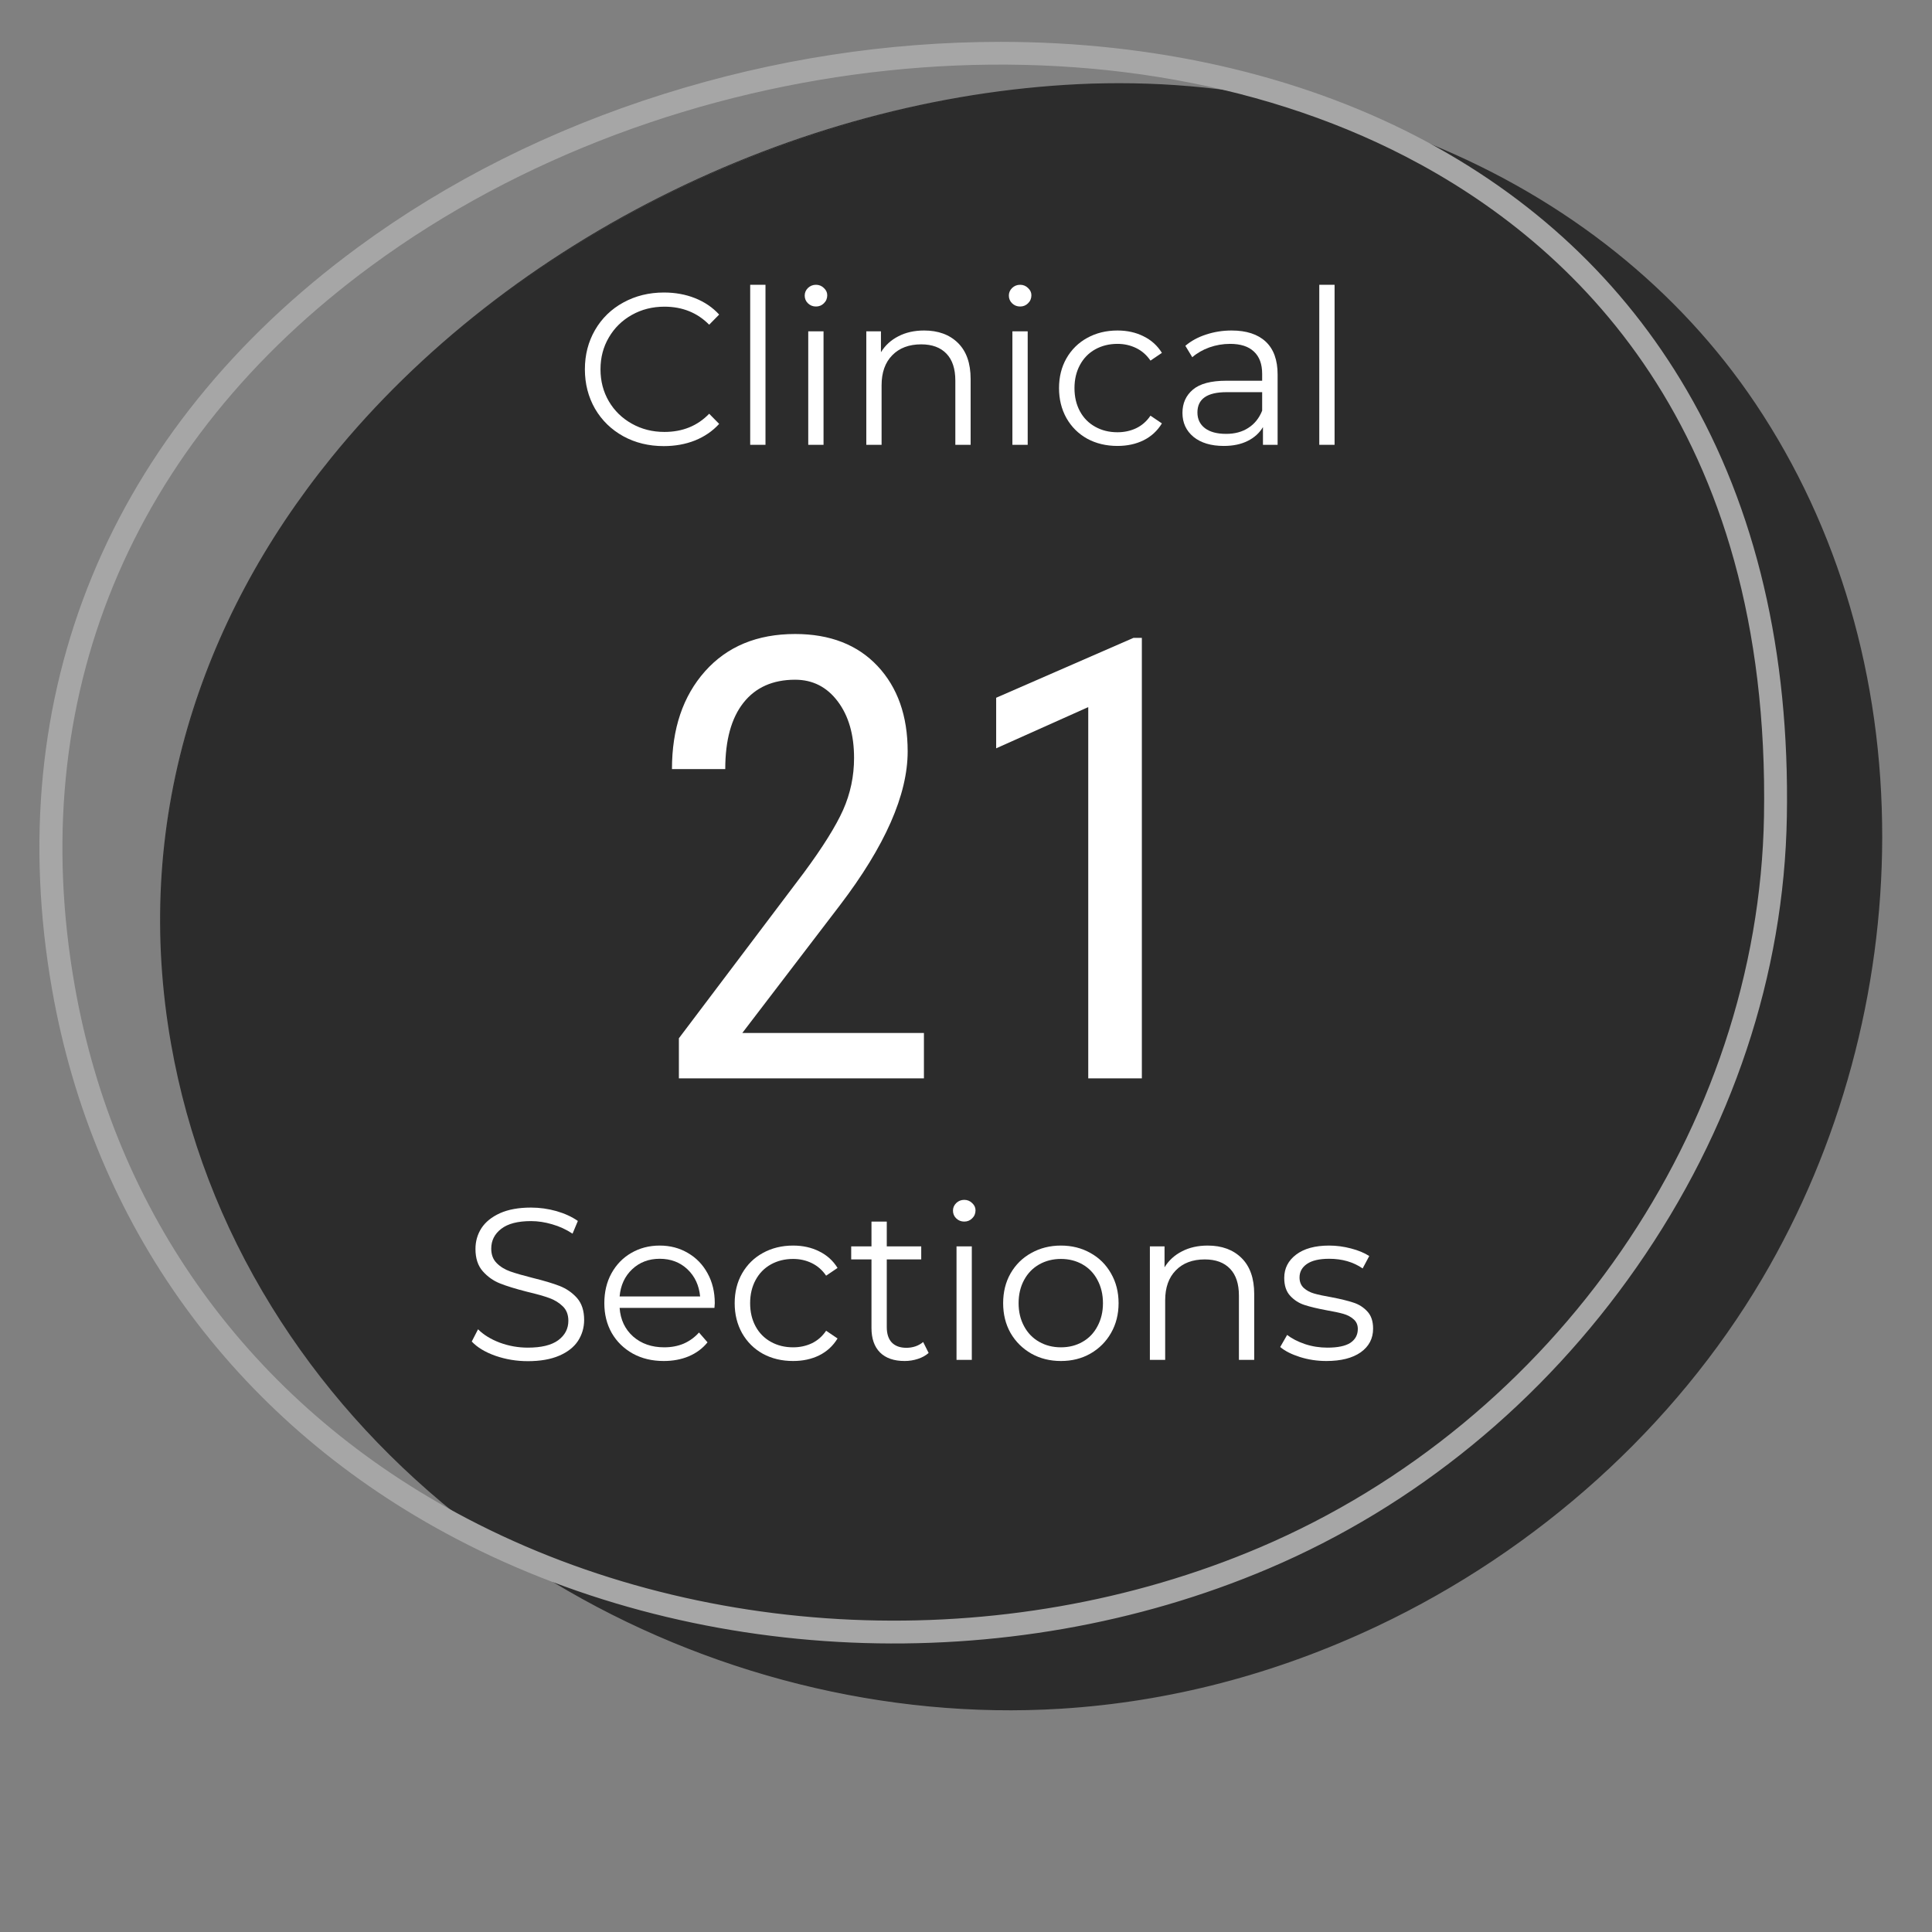
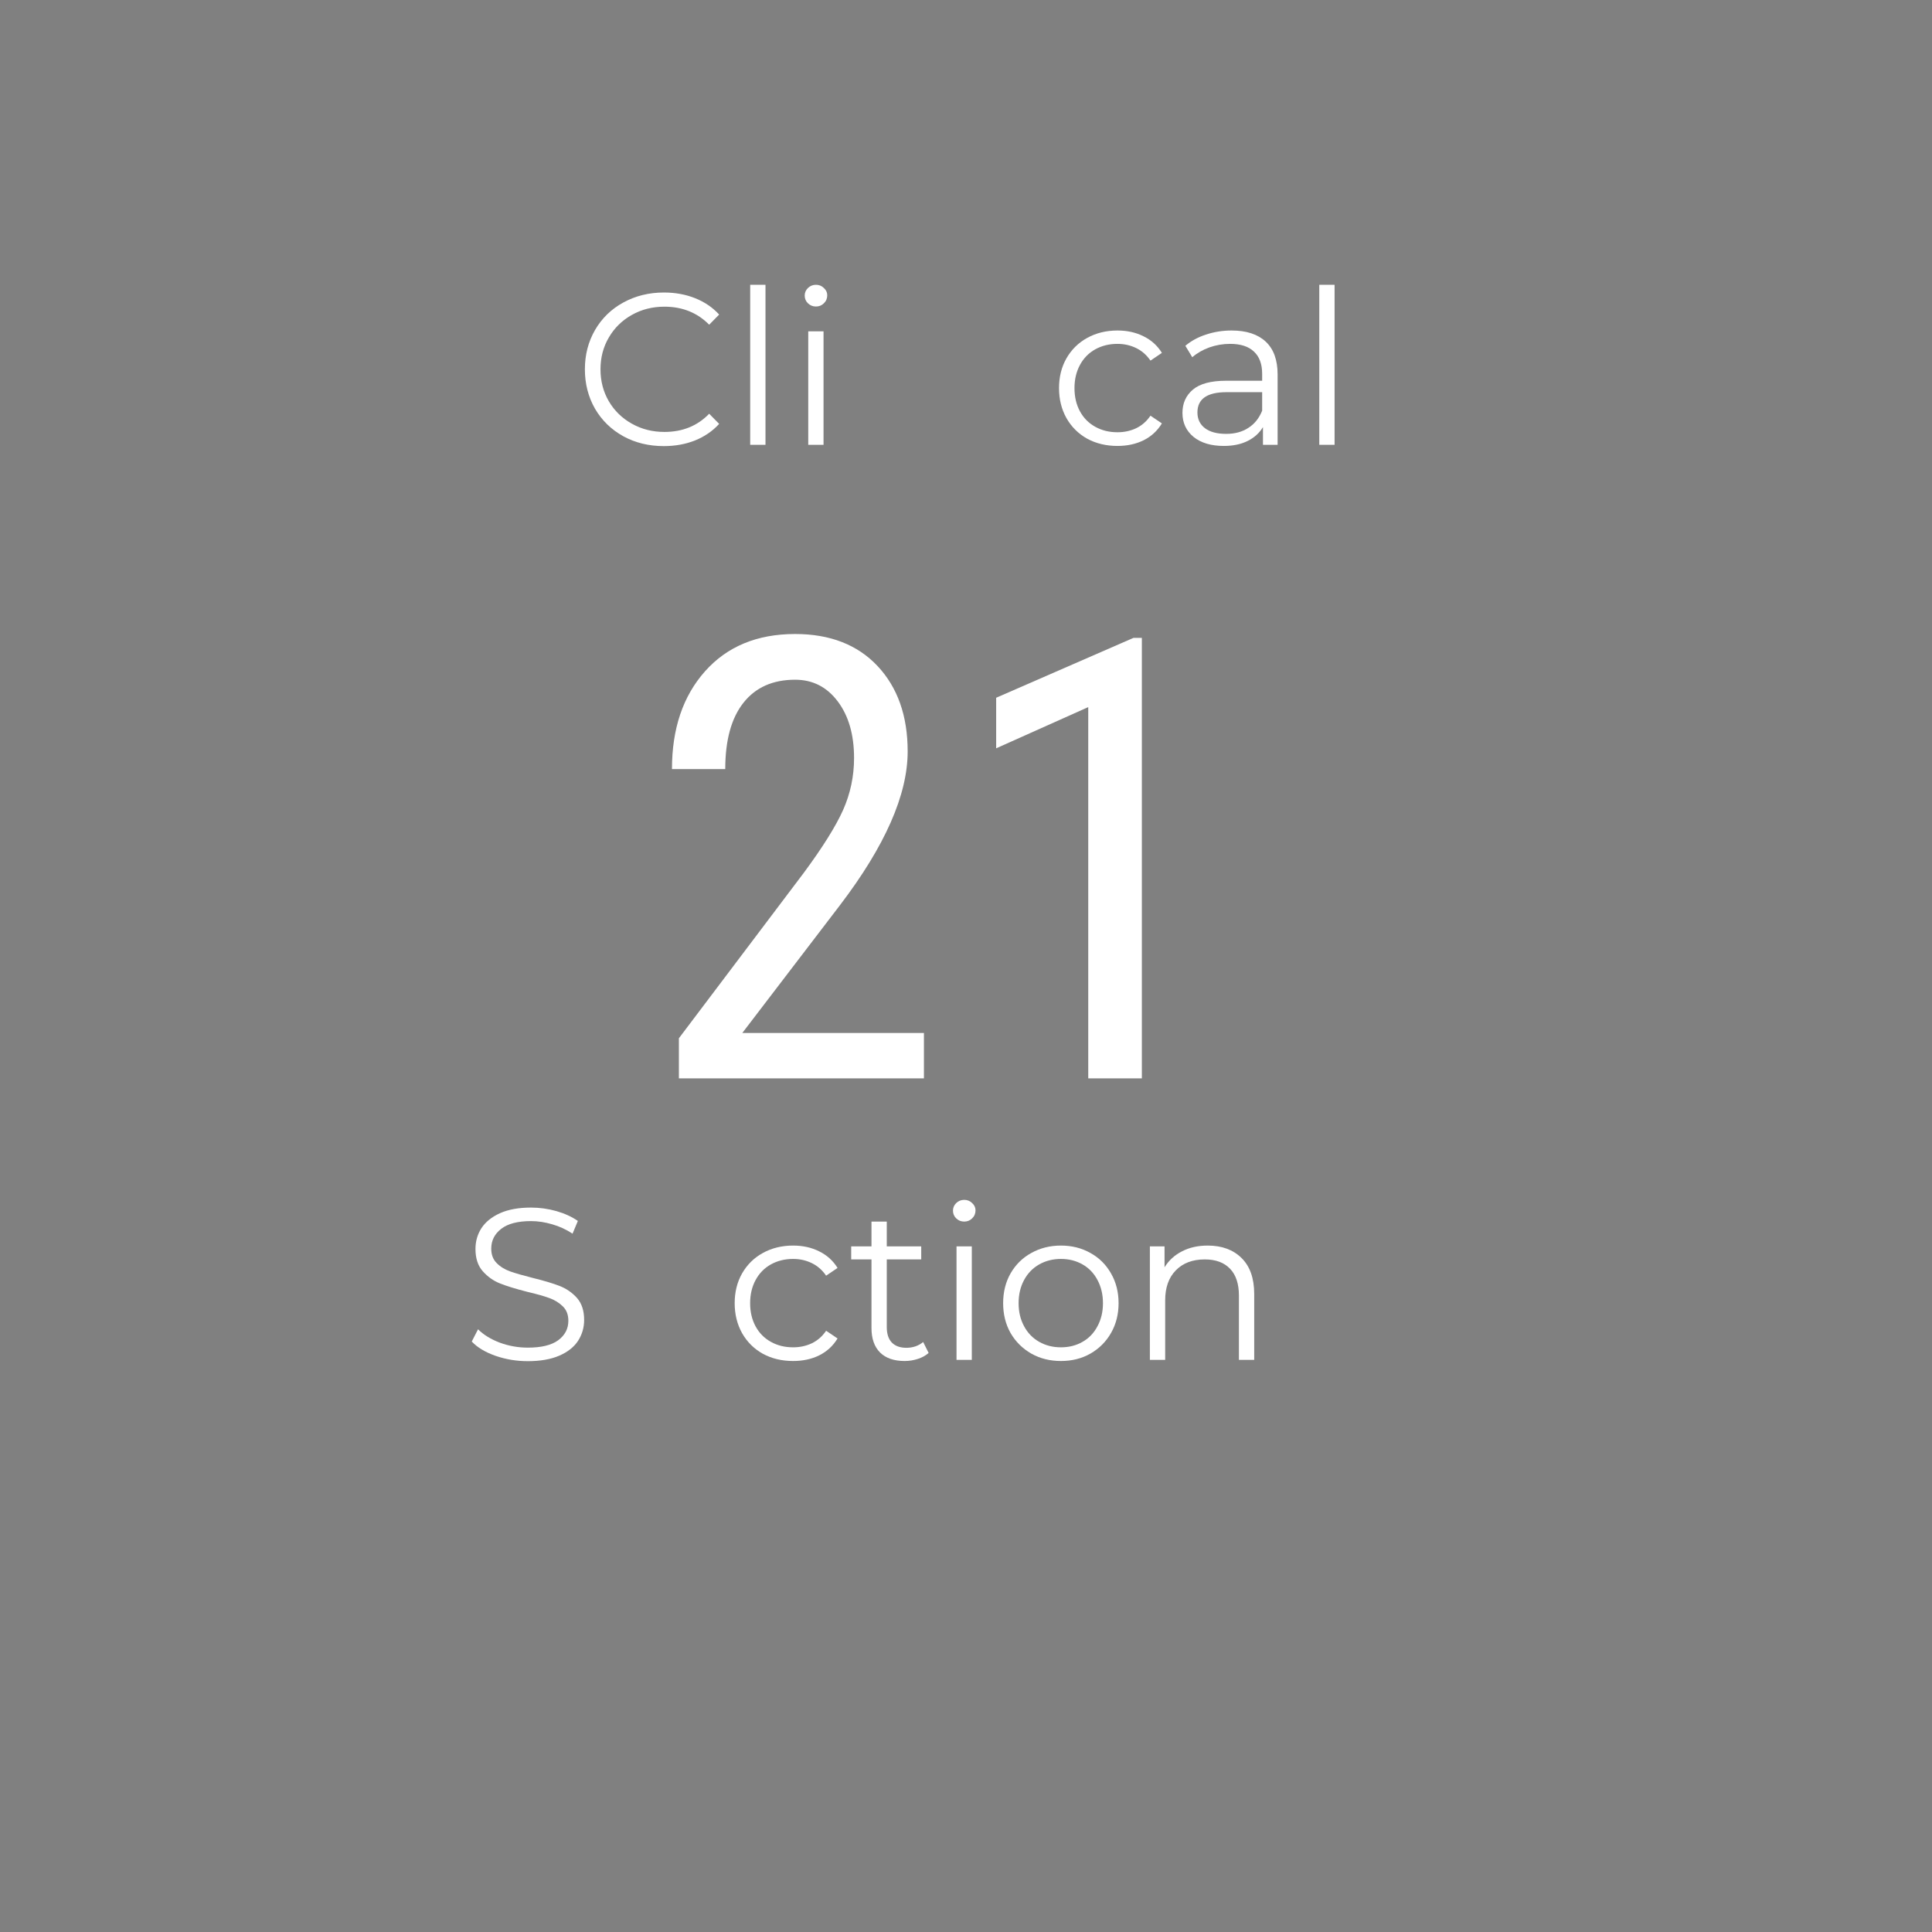
<svg xmlns="http://www.w3.org/2000/svg" width="250" zoomAndPan="magnify" viewBox="0 0 187.5 187.5" height="250" preserveAspectRatio="xMidYMid meet" version="1.0">
  <rect x="0" y="0" width="187.5" height="187.5" fill="#808080" stroke="none" />
  <defs>
    <g />
    <clipPath id="4e6bbcad57">
      <path d="M 3 3 L 184 3 L 184 166.805 L 3 166.805 Z M 3 3 " clip-rule="nonzero" />
    </clipPath>
    <clipPath id="ce9e137b40">
      <path d="M 0.352 1 L 171 1 L 171 157 L 0.352 157 Z M 0.352 1 " clip-rule="nonzero" />
    </clipPath>
    <clipPath id="0c9edb62a9">
-       <rect x="0" width="181" y="0" height="164" />
-     </clipPath>
+       </clipPath>
  </defs>
  <g clip-path="url(#4e6bbcad57)">
    <g transform="matrix(1, 0, 0, 1, 3, 3)">
      <g clip-path="url(#0c9edb62a9)">
-         <path fill="#2c2c2c" d="M 102.984 5.184 C 55.289 6.773 4.586 46.723 13.664 98.305 C 16.918 116.812 27.207 132.559 41.258 143.875 C 64.551 156.512 94.434 157.809 119.254 147.254 C 148.043 135.016 167.742 106.469 168.262 76.219 C 168.914 38.461 149.68 20.527 133.438 12.129 C 128.227 9.438 122.598 7.379 116.707 5.91 C 112.16 5.277 107.566 5.031 102.984 5.184 Z M 102.984 5.184 " fill-opacity="1" fill-rule="nonzero" />
+         <path fill="#2c2c2c" d="M 102.984 5.184 C 55.289 6.773 4.586 46.723 13.664 98.305 C 16.918 116.812 27.207 132.559 41.258 143.875 C 148.043 135.016 167.742 106.469 168.262 76.219 C 168.914 38.461 149.68 20.527 133.438 12.129 C 128.227 9.438 122.598 7.379 116.707 5.91 C 112.16 5.277 107.566 5.031 102.984 5.184 Z M 102.984 5.184 " fill-opacity="1" fill-rule="nonzero" />
        <path fill="#2c2c2c" d="M 105.605 5.074 C 109.301 5.074 113.027 5.328 116.711 5.844 C 122.73 7.34 128.367 9.434 133.461 12.066 C 149.727 20.477 168.977 38.426 168.324 76.219 C 167.805 106.492 148.094 135.066 119.277 147.312 C 94.445 157.871 64.535 156.574 41.227 143.93 C 34.035 138.141 28.023 131.375 23.359 123.816 C 18.469 115.902 15.188 107.32 13.602 98.312 C 11.762 87.871 12.309 77.523 15.219 67.547 C 17.93 58.258 22.633 49.445 29.199 41.359 C 37.719 30.859 49.152 21.922 62.262 15.516 C 75.258 9.164 89.34 5.57 102.984 5.113 C 103.855 5.09 104.73 5.074 105.605 5.074 Z M 102.984 5.25 L 102.984 5.184 L 102.984 5.25 C 74.887 6.184 46.652 20.055 29.293 41.445 C 15.547 58.387 10.164 78.047 13.727 98.297 C 16.809 115.824 26.602 131.996 41.297 143.832 C 64.566 156.449 94.43 157.742 119.227 147.199 C 147.992 134.965 167.672 106.438 168.195 76.219 C 168.848 38.492 149.633 20.574 133.402 12.184 C 128.316 9.555 122.695 7.465 116.688 5.969 C 112.145 5.34 107.531 5.098 102.984 5.25 Z M 102.984 5.25 " fill-opacity="1" fill-rule="nonzero" />
        <path fill="#2c2c2c" d="M 160.637 34.891 C 167.359 46.41 170.629 60.328 170.352 76.25 C 170.086 91.559 165.055 106.664 155.785 119.941 C 146.668 133.012 134.316 143.121 120.07 149.176 C 98.25 158.453 72.594 158.77 50.684 150.469 C 65.277 159.273 82.598 163.844 99.93 162.766 C 110.57 162.105 121.016 159.305 130.645 154.75 C 146.023 147.473 159.316 135.719 167.961 121.047 C 183.164 95.25 184.004 61.09 167.293 36.18 C 159.566 24.66 148.43 16.203 135.852 11.047 C 146.441 16.836 154.773 24.844 160.637 34.891 Z M 160.637 34.891 " fill-opacity="1" fill-rule="nonzero" />
        <path fill="#2c2c2c" d="M 135.859 10.992 C 135.867 10.992 135.875 10.992 135.883 10.996 C 149.059 16.391 159.938 25.09 167.359 36.152 C 175.434 48.191 179.691 62.762 179.668 78.289 C 179.656 85.727 178.656 93.176 176.691 100.43 C 174.711 107.738 171.797 114.688 168.023 121.086 C 159.555 135.445 146.293 147.422 130.676 154.812 C 120.805 159.48 110.469 162.18 99.938 162.832 C 83.047 163.879 65.539 159.512 50.652 150.527 C 50.621 150.508 50.613 150.473 50.629 150.441 C 50.645 150.414 50.676 150.398 50.707 150.41 C 72.664 158.723 98.586 158.246 120.047 149.117 C 134.281 143.066 146.621 132.961 155.738 119.902 C 164.996 106.637 170.023 91.539 170.289 76.246 C 170.562 60.332 167.301 46.426 160.582 34.918 C 154.734 24.898 146.406 16.887 135.828 11.109 C 135.801 11.09 135.789 11.055 135.801 11.023 C 135.809 11.004 135.832 10.992 135.859 10.992 Z M 94.984 162.859 C 96.637 162.859 98.285 162.809 99.93 162.707 C 110.441 162.055 120.766 159.359 130.621 154.699 C 146.215 147.316 159.457 135.359 167.91 121.02 C 183.641 94.336 183.371 60.266 167.25 36.227 C 160.047 25.488 149.574 16.984 136.91 11.566 C 147.027 17.309 155.023 25.141 160.691 34.855 C 167.422 46.383 170.691 60.316 170.414 76.25 C 170.152 91.57 165.113 106.691 155.836 119.977 C 146.711 133.059 134.348 143.18 120.094 149.238 C 109.43 153.773 97.434 156.281 85.41 156.48 C 84.879 156.492 84.344 156.496 83.812 156.496 C 72.664 156.496 61.484 154.531 51.332 150.781 C 64.613 158.645 79.914 162.859 94.984 162.859 Z M 94.984 162.859 " fill-opacity="1" fill-rule="nonzero" />
        <g clip-path="url(#ce9e137b40)">
          <path fill="#a6a6a6" d="M 94.098 1.133 C 108.5 1.133 122.492 4.117 134.395 10.27 C 145.676 16.102 154.508 24.387 160.637 34.895 C 167.359 46.414 170.629 60.332 170.352 76.258 C 170.086 91.562 165.055 106.668 155.785 119.945 C 146.668 133.016 134.316 143.125 120.07 149.18 C 94.668 159.977 64.078 158.648 40.234 145.703 C 19.672 134.539 6.137 115.844 2.129 93.055 C -2.914 64.387 7.609 38.816 31.758 21.062 C 49.551 7.984 72.289 1.133 94.098 1.133 Z M 119.66 148.219 L 119.254 147.254 C 148.043 135.016 167.742 106.469 168.262 76.219 C 168.914 38.461 149.68 20.527 133.438 12.129 C 104.18 -2.992 61.941 1.477 33 22.75 C 9.52 40.008 -0.707 64.848 4.191 92.691 C 8.086 114.84 21.242 133.012 41.234 143.863 C 64.531 156.512 94.43 157.812 119.254 147.254 Z M 119.66 148.219 " fill-opacity="1" fill-rule="nonzero" />
          <path fill="#a6a6a6" d="M 94.098 1.062 C 108.902 1.062 122.848 4.227 134.426 10.207 C 145.719 16.047 154.555 24.336 160.691 34.855 C 167.422 46.383 170.691 60.316 170.414 76.25 C 170.152 91.57 165.113 106.691 155.836 119.977 C 146.711 133.059 134.348 143.18 120.094 149.238 C 94.676 160.043 64.062 158.711 40.199 145.762 C 19.617 134.59 6.074 115.871 2.059 93.066 C -2.988 64.375 7.543 38.785 31.719 21.008 C 40.457 14.582 50.441 9.578 61.398 6.129 C 72.074 2.77 83.078 1.062 94.098 1.062 Z M 83.766 156.371 C 96.188 156.371 108.641 153.973 120.047 149.121 C 134.281 143.07 146.621 132.965 155.738 119.906 C 164.996 106.641 170.023 91.543 170.289 76.25 C 170.562 60.336 167.301 46.43 160.582 34.922 C 154.457 24.43 145.637 16.152 134.367 10.324 C 122.809 4.352 108.887 1.195 94.098 1.195 C 71.727 1.195 49.016 8.453 31.801 21.113 C 7.672 38.855 -2.844 64.398 2.195 93.043 C 6.199 115.809 19.723 134.492 40.27 145.645 C 53.387 152.77 68.551 156.371 83.766 156.371 Z M 94.074 3.141 C 108.156 3.141 121.832 6.062 133.461 12.07 C 149.727 20.48 168.977 38.43 168.324 76.223 C 167.805 106.473 148.125 135.027 119.336 147.289 L 119.719 148.191 C 119.723 148.199 119.723 148.207 119.723 148.219 C 119.723 148.242 119.707 148.27 119.688 148.277 C 119.652 148.293 119.613 148.277 119.602 148.242 L 119.219 147.34 C 94.387 157.875 64.5 156.566 41.203 143.918 C 21.191 133.059 8.023 114.867 4.125 92.703 C -0.777 64.832 9.461 39.969 32.957 22.695 C 50.414 9.863 72.711 3.141 94.074 3.141 Z M 119.227 147.195 C 147.992 134.965 167.672 106.438 168.195 76.219 C 168.848 38.492 149.633 20.574 133.402 12.184 C 104.168 -2.926 61.953 1.539 33.039 22.801 C 9.582 40.047 -0.641 64.863 4.254 92.68 C 8.148 114.809 21.293 132.965 41.266 143.805 C 64.547 156.445 94.422 157.738 119.227 147.195 Z M 119.227 147.195 " fill-opacity="1" fill-rule="nonzero" />
        </g>
      </g>
    </g>
  </g>
  <g fill="#ffffff" fill-opacity="1">
    <g transform="translate(55.669, 43.169)">
      <g>
        <path d="M 8.75 0.125 C 7.301 0.125 5.992 -0.191 4.828 -0.828 C 3.66 -1.473 2.742 -2.363 2.078 -3.5 C 1.422 -4.645 1.094 -5.922 1.094 -7.328 C 1.094 -8.734 1.422 -10.004 2.078 -11.141 C 2.742 -12.285 3.66 -13.176 4.828 -13.812 C 6.004 -14.457 7.316 -14.781 8.766 -14.781 C 9.859 -14.781 10.863 -14.598 11.781 -14.234 C 12.707 -13.867 13.488 -13.336 14.125 -12.641 L 13.156 -11.656 C 12.008 -12.82 10.562 -13.406 8.812 -13.406 C 7.656 -13.406 6.602 -13.141 5.656 -12.609 C 4.707 -12.078 3.961 -11.348 3.422 -10.422 C 2.879 -9.504 2.609 -8.473 2.609 -7.328 C 2.609 -6.18 2.879 -5.145 3.422 -4.219 C 3.961 -3.301 4.707 -2.578 5.656 -2.047 C 6.602 -1.516 7.656 -1.25 8.812 -1.25 C 10.57 -1.25 12.02 -1.836 13.156 -3.016 L 14.125 -2.031 C 13.488 -1.332 12.707 -0.797 11.781 -0.422 C 10.852 -0.055 9.844 0.125 8.75 0.125 Z M 8.75 0.125 " />
      </g>
    </g>
  </g>
  <g fill="#ffffff" fill-opacity="1">
    <g transform="translate(70.728, 43.169)">
      <g>
        <path d="M 2.078 -15.531 L 3.562 -15.531 L 3.562 0 L 2.078 0 Z M 2.078 -15.531 " />
      </g>
    </g>
  </g>
  <g fill="#ffffff" fill-opacity="1">
    <g transform="translate(76.362, 43.169)">
      <g>
        <path d="M 2.078 -11.016 L 3.562 -11.016 L 3.562 0 L 2.078 0 Z M 2.828 -13.422 C 2.523 -13.422 2.266 -13.523 2.047 -13.734 C 1.836 -13.941 1.734 -14.191 1.734 -14.484 C 1.734 -14.766 1.836 -15.008 2.047 -15.219 C 2.266 -15.426 2.523 -15.531 2.828 -15.531 C 3.129 -15.531 3.383 -15.426 3.594 -15.219 C 3.812 -15.02 3.922 -14.785 3.922 -14.516 C 3.922 -14.203 3.812 -13.941 3.594 -13.734 C 3.383 -13.523 3.129 -13.422 2.828 -13.422 Z M 2.828 -13.422 " />
      </g>
    </g>
  </g>
  <g fill="#ffffff" fill-opacity="1">
    <g transform="translate(81.996, 43.169)">
      <g>
-         <path d="M 7.688 -11.094 C 9.062 -11.094 10.156 -10.691 10.969 -9.891 C 11.789 -9.086 12.203 -7.922 12.203 -6.391 L 12.203 0 L 10.719 0 L 10.719 -6.234 C 10.719 -7.379 10.43 -8.25 9.859 -8.844 C 9.285 -9.445 8.469 -9.75 7.406 -9.75 C 6.219 -9.75 5.281 -9.395 4.594 -8.688 C 3.906 -7.988 3.562 -7.02 3.562 -5.781 L 3.562 0 L 2.078 0 L 2.078 -11.016 L 3.5 -11.016 L 3.5 -8.984 C 3.906 -9.648 4.469 -10.164 5.188 -10.531 C 5.906 -10.906 6.738 -11.094 7.688 -11.094 Z M 7.688 -11.094 " />
-       </g>
+         </g>
    </g>
  </g>
  <g fill="#ffffff" fill-opacity="1">
    <g transform="translate(96.175, 43.169)">
      <g>
-         <path d="M 2.078 -11.016 L 3.562 -11.016 L 3.562 0 L 2.078 0 Z M 2.828 -13.422 C 2.523 -13.422 2.266 -13.523 2.047 -13.734 C 1.836 -13.941 1.734 -14.191 1.734 -14.484 C 1.734 -14.766 1.836 -15.008 2.047 -15.219 C 2.266 -15.426 2.523 -15.531 2.828 -15.531 C 3.129 -15.531 3.383 -15.426 3.594 -15.219 C 3.812 -15.02 3.922 -14.785 3.922 -14.516 C 3.922 -14.203 3.812 -13.941 3.594 -13.734 C 3.383 -13.523 3.129 -13.422 2.828 -13.422 Z M 2.828 -13.422 " />
-       </g>
+         </g>
    </g>
  </g>
  <g fill="#ffffff" fill-opacity="1">
    <g transform="translate(101.809, 43.169)">
      <g>
        <path d="M 6.641 0.109 C 5.547 0.109 4.566 -0.125 3.703 -0.594 C 2.848 -1.07 2.176 -1.738 1.688 -2.594 C 1.207 -3.457 0.969 -4.426 0.969 -5.5 C 0.969 -6.582 1.207 -7.547 1.688 -8.391 C 2.176 -9.242 2.848 -9.906 3.703 -10.375 C 4.566 -10.852 5.547 -11.094 6.641 -11.094 C 7.586 -11.094 8.43 -10.906 9.172 -10.531 C 9.922 -10.164 10.516 -9.629 10.953 -8.922 L 9.844 -8.172 C 9.477 -8.711 9.016 -9.117 8.453 -9.391 C 7.898 -9.66 7.297 -9.797 6.641 -9.797 C 5.836 -9.797 5.117 -9.617 4.484 -9.266 C 3.848 -8.91 3.352 -8.406 3 -7.75 C 2.645 -7.094 2.469 -6.344 2.469 -5.5 C 2.469 -4.656 2.645 -3.906 3 -3.25 C 3.352 -2.602 3.848 -2.102 4.484 -1.75 C 5.117 -1.395 5.836 -1.219 6.641 -1.219 C 7.297 -1.219 7.898 -1.348 8.453 -1.609 C 9.016 -1.879 9.477 -2.285 9.844 -2.828 L 10.953 -2.078 C 10.516 -1.359 9.922 -0.812 9.172 -0.438 C 8.422 -0.07 7.578 0.109 6.641 0.109 Z M 6.641 0.109 " />
      </g>
    </g>
  </g>
  <g fill="#ffffff" fill-opacity="1">
    <g transform="translate(113.601, 43.169)">
      <g>
        <path d="M 5.922 -11.094 C 7.359 -11.094 8.461 -10.734 9.234 -10.016 C 10.004 -9.297 10.391 -8.234 10.391 -6.828 L 10.391 0 L 8.969 0 L 8.969 -1.719 C 8.625 -1.145 8.129 -0.695 7.484 -0.375 C 6.836 -0.051 6.066 0.109 5.172 0.109 C 3.941 0.109 2.961 -0.18 2.234 -0.766 C 1.516 -1.359 1.156 -2.133 1.156 -3.094 C 1.156 -4.031 1.492 -4.785 2.172 -5.359 C 2.848 -5.93 3.926 -6.219 5.406 -6.219 L 8.891 -6.219 L 8.891 -6.891 C 8.891 -7.836 8.625 -8.555 8.094 -9.047 C 7.57 -9.547 6.801 -9.797 5.781 -9.797 C 5.082 -9.797 4.41 -9.68 3.766 -9.453 C 3.129 -9.223 2.578 -8.906 2.109 -8.5 L 1.438 -9.609 C 2 -10.086 2.672 -10.453 3.453 -10.703 C 4.234 -10.961 5.055 -11.094 5.922 -11.094 Z M 5.406 -1.062 C 6.238 -1.062 6.953 -1.254 7.547 -1.641 C 8.148 -2.023 8.598 -2.582 8.891 -3.312 L 8.891 -5.109 L 5.438 -5.109 C 3.551 -5.109 2.609 -4.453 2.609 -3.141 C 2.609 -2.492 2.852 -1.984 3.344 -1.609 C 3.832 -1.242 4.52 -1.062 5.406 -1.062 Z M 5.406 -1.062 " />
      </g>
    </g>
  </g>
  <g fill="#ffffff" fill-opacity="1">
    <g transform="translate(125.958, 43.169)">
      <g>
        <path d="M 2.078 -15.531 L 3.562 -15.531 L 3.562 0 L 2.078 0 Z M 2.078 -15.531 " />
      </g>
    </g>
  </g>
  <g fill="#ffffff" fill-opacity="1">
    <g transform="translate(62.464, 104.655)">
      <g>
        <path d="M 27.203 0 L 3.422 0 L 3.422 -3.891 L 15.547 -19.953 C 17.379 -22.43 18.648 -24.461 19.359 -26.047 C 20.066 -27.641 20.422 -29.32 20.422 -31.094 C 20.422 -33.352 19.895 -35.18 18.844 -36.578 C 17.789 -37.984 16.41 -38.688 14.703 -38.688 C 12.535 -38.688 10.863 -37.941 9.688 -36.453 C 8.508 -34.961 7.922 -32.816 7.922 -30.016 L 2.75 -30.016 C 2.75 -33.93 3.816 -37.094 5.953 -39.5 C 8.098 -41.914 11.016 -43.125 14.703 -43.125 C 18.086 -43.125 20.754 -42.086 22.703 -40.016 C 24.648 -37.941 25.625 -35.18 25.625 -31.734 C 25.625 -27.523 23.43 -22.547 19.047 -16.797 L 9.578 -4.406 L 27.203 -4.406 Z M 27.203 0 " />
      </g>
    </g>
    <g transform="translate(92.005, 104.655)">
      <g>
        <path d="M 18.812 0 L 13.609 0 L 13.609 -36.031 L 4.672 -32.031 L 4.672 -36.938 L 18 -42.75 L 18.812 -42.75 Z M 18.812 0 " />
      </g>
    </g>
  </g>
  <g fill="#ffffff" fill-opacity="1">
    <g transform="translate(44.8, 131.976)">
      <g>
        <path d="M 6.422 0.125 C 5.336 0.125 4.297 -0.047 3.297 -0.391 C 2.297 -0.742 1.523 -1.207 0.984 -1.781 L 1.594 -2.969 C 2.125 -2.438 2.828 -2.004 3.703 -1.672 C 4.586 -1.348 5.492 -1.188 6.422 -1.188 C 7.734 -1.188 8.719 -1.426 9.375 -1.906 C 10.031 -2.395 10.359 -3.023 10.359 -3.797 C 10.359 -4.379 10.18 -4.844 9.828 -5.188 C 9.473 -5.539 9.035 -5.812 8.516 -6 C 8.004 -6.188 7.285 -6.391 6.359 -6.609 C 5.254 -6.891 4.375 -7.16 3.719 -7.422 C 3.07 -7.68 2.516 -8.078 2.047 -8.609 C 1.578 -9.141 1.344 -9.859 1.344 -10.766 C 1.344 -11.504 1.535 -12.176 1.922 -12.781 C 2.316 -13.383 2.914 -13.867 3.719 -14.234 C 4.531 -14.598 5.535 -14.781 6.734 -14.781 C 7.578 -14.781 8.398 -14.664 9.203 -14.438 C 10.004 -14.207 10.695 -13.891 11.281 -13.484 L 10.766 -12.25 C 10.148 -12.656 9.492 -12.957 8.797 -13.156 C 8.098 -13.363 7.41 -13.469 6.734 -13.469 C 5.453 -13.469 4.488 -13.219 3.844 -12.719 C 3.195 -12.219 2.875 -11.578 2.875 -10.797 C 2.875 -10.211 3.051 -9.742 3.406 -9.391 C 3.758 -9.035 4.203 -8.766 4.734 -8.578 C 5.273 -8.391 6 -8.18 6.906 -7.953 C 7.977 -7.691 8.848 -7.43 9.516 -7.172 C 10.18 -6.91 10.742 -6.52 11.203 -6 C 11.66 -5.477 11.891 -4.77 11.891 -3.875 C 11.891 -3.133 11.691 -2.457 11.297 -1.844 C 10.898 -1.238 10.289 -0.758 9.469 -0.406 C 8.645 -0.051 7.629 0.125 6.422 0.125 Z M 6.422 0.125 " />
      </g>
    </g>
  </g>
  <g fill="#ffffff" fill-opacity="1">
    <g transform="translate(57.681, 131.976)">
      <g>
-         <path d="M 11.656 -5.047 L 2.453 -5.047 C 2.535 -3.898 2.973 -2.973 3.766 -2.266 C 4.566 -1.566 5.57 -1.219 6.781 -1.219 C 7.469 -1.219 8.098 -1.336 8.672 -1.578 C 9.242 -1.828 9.738 -2.188 10.156 -2.656 L 10.984 -1.703 C 10.504 -1.109 9.895 -0.656 9.156 -0.344 C 8.426 -0.039 7.617 0.109 6.734 0.109 C 5.609 0.109 4.609 -0.129 3.734 -0.609 C 2.859 -1.098 2.176 -1.766 1.688 -2.609 C 1.207 -3.461 0.969 -4.426 0.969 -5.5 C 0.969 -6.582 1.195 -7.547 1.656 -8.391 C 2.125 -9.242 2.766 -9.906 3.578 -10.375 C 4.398 -10.852 5.32 -11.094 6.344 -11.094 C 7.363 -11.094 8.273 -10.852 9.078 -10.375 C 9.891 -9.906 10.523 -9.25 10.984 -8.406 C 11.453 -7.562 11.688 -6.594 11.688 -5.5 Z M 6.344 -9.812 C 5.281 -9.812 4.391 -9.473 3.672 -8.797 C 2.953 -8.117 2.547 -7.238 2.453 -6.156 L 10.266 -6.156 C 10.16 -7.238 9.75 -8.117 9.031 -8.797 C 8.312 -9.473 7.414 -9.812 6.344 -9.812 Z M 6.344 -9.812 " />
-       </g>
+         </g>
    </g>
  </g>
  <g fill="#ffffff" fill-opacity="1">
    <g transform="translate(70.331, 131.976)">
      <g>
        <path d="M 6.641 0.109 C 5.547 0.109 4.566 -0.125 3.703 -0.594 C 2.848 -1.07 2.176 -1.738 1.688 -2.594 C 1.207 -3.457 0.969 -4.426 0.969 -5.5 C 0.969 -6.582 1.207 -7.547 1.688 -8.391 C 2.176 -9.242 2.848 -9.906 3.703 -10.375 C 4.566 -10.852 5.547 -11.094 6.641 -11.094 C 7.586 -11.094 8.43 -10.906 9.172 -10.531 C 9.922 -10.164 10.516 -9.629 10.953 -8.922 L 9.844 -8.172 C 9.477 -8.711 9.016 -9.117 8.453 -9.391 C 7.898 -9.66 7.297 -9.797 6.641 -9.797 C 5.836 -9.797 5.117 -9.617 4.484 -9.266 C 3.848 -8.91 3.352 -8.406 3 -7.75 C 2.645 -7.094 2.469 -6.344 2.469 -5.5 C 2.469 -4.656 2.645 -3.906 3 -3.25 C 3.352 -2.602 3.848 -2.102 4.484 -1.75 C 5.117 -1.395 5.836 -1.219 6.641 -1.219 C 7.297 -1.219 7.898 -1.348 8.453 -1.609 C 9.016 -1.879 9.477 -2.285 9.844 -2.828 L 10.953 -2.078 C 10.516 -1.359 9.922 -0.812 9.172 -0.438 C 8.422 -0.07 7.578 0.109 6.641 0.109 Z M 6.641 0.109 " />
      </g>
    </g>
  </g>
  <g fill="#ffffff" fill-opacity="1">
    <g transform="translate(82.249, 131.976)">
      <g>
        <path d="M 7.875 -0.672 C 7.594 -0.422 7.242 -0.227 6.828 -0.094 C 6.422 0.039 5.992 0.109 5.547 0.109 C 4.516 0.109 3.719 -0.164 3.156 -0.719 C 2.602 -1.281 2.328 -2.07 2.328 -3.094 L 2.328 -9.75 L 0.359 -9.75 L 0.359 -11.016 L 2.328 -11.016 L 2.328 -13.422 L 3.812 -13.422 L 3.812 -11.016 L 7.156 -11.016 L 7.156 -9.75 L 3.812 -9.75 L 3.812 -3.188 C 3.812 -2.531 3.973 -2.031 4.297 -1.688 C 4.629 -1.344 5.102 -1.172 5.719 -1.172 C 6.02 -1.172 6.312 -1.219 6.594 -1.312 C 6.883 -1.414 7.133 -1.555 7.344 -1.734 Z M 7.875 -0.672 " />
      </g>
    </g>
  </g>
  <g fill="#ffffff" fill-opacity="1">
    <g transform="translate(90.752, 131.976)">
      <g>
        <path d="M 2.078 -11.016 L 3.562 -11.016 L 3.562 0 L 2.078 0 Z M 2.828 -13.422 C 2.523 -13.422 2.266 -13.523 2.047 -13.734 C 1.836 -13.941 1.734 -14.191 1.734 -14.484 C 1.734 -14.766 1.836 -15.008 2.047 -15.219 C 2.266 -15.426 2.523 -15.531 2.828 -15.531 C 3.129 -15.531 3.383 -15.426 3.594 -15.219 C 3.812 -15.02 3.922 -14.785 3.922 -14.516 C 3.922 -14.203 3.812 -13.941 3.594 -13.734 C 3.383 -13.523 3.129 -13.422 2.828 -13.422 Z M 2.828 -13.422 " />
      </g>
    </g>
  </g>
  <g fill="#ffffff" fill-opacity="1">
    <g transform="translate(96.386, 131.976)">
      <g>
        <path d="M 6.578 0.109 C 5.516 0.109 4.555 -0.129 3.703 -0.609 C 2.848 -1.098 2.176 -1.766 1.688 -2.609 C 1.207 -3.461 0.969 -4.426 0.969 -5.5 C 0.969 -6.582 1.207 -7.547 1.688 -8.391 C 2.176 -9.242 2.848 -9.906 3.703 -10.375 C 4.555 -10.852 5.516 -11.094 6.578 -11.094 C 7.641 -11.094 8.594 -10.852 9.438 -10.375 C 10.289 -9.906 10.957 -9.242 11.438 -8.391 C 11.926 -7.547 12.172 -6.582 12.172 -5.5 C 12.172 -4.426 11.926 -3.461 11.438 -2.609 C 10.957 -1.766 10.289 -1.098 9.438 -0.609 C 8.594 -0.129 7.641 0.109 6.578 0.109 Z M 6.578 -1.219 C 7.359 -1.219 8.055 -1.395 8.672 -1.75 C 9.297 -2.102 9.781 -2.609 10.125 -3.266 C 10.477 -3.922 10.656 -4.664 10.656 -5.5 C 10.656 -6.344 10.477 -7.094 10.125 -7.75 C 9.781 -8.406 9.297 -8.91 8.672 -9.266 C 8.055 -9.617 7.359 -9.797 6.578 -9.797 C 5.797 -9.797 5.094 -9.617 4.469 -9.266 C 3.844 -8.91 3.352 -8.406 3 -7.75 C 2.645 -7.094 2.469 -6.344 2.469 -5.5 C 2.469 -4.664 2.645 -3.922 3 -3.266 C 3.352 -2.609 3.844 -2.102 4.469 -1.75 C 5.094 -1.395 5.797 -1.219 6.578 -1.219 Z M 6.578 -1.219 " />
      </g>
    </g>
  </g>
  <g fill="#ffffff" fill-opacity="1">
    <g transform="translate(109.518, 131.976)">
      <g>
        <path d="M 7.688 -11.094 C 9.062 -11.094 10.156 -10.691 10.969 -9.891 C 11.789 -9.086 12.203 -7.922 12.203 -6.391 L 12.203 0 L 10.719 0 L 10.719 -6.234 C 10.719 -7.379 10.43 -8.25 9.859 -8.844 C 9.285 -9.445 8.469 -9.75 7.406 -9.75 C 6.219 -9.75 5.281 -9.395 4.594 -8.688 C 3.906 -7.988 3.562 -7.02 3.562 -5.781 L 3.562 0 L 2.078 0 L 2.078 -11.016 L 3.5 -11.016 L 3.5 -8.984 C 3.906 -9.648 4.469 -10.164 5.188 -10.531 C 5.906 -10.906 6.738 -11.094 7.688 -11.094 Z M 7.688 -11.094 " />
      </g>
    </g>
  </g>
  <g fill="#ffffff" fill-opacity="1">
    <g transform="translate(123.697, 131.976)">
      <g>
-         <path d="M 5.031 0.109 C 4.133 0.109 3.273 -0.02 2.453 -0.281 C 1.641 -0.539 1.004 -0.863 0.547 -1.25 L 1.219 -2.422 C 1.676 -2.066 2.254 -1.77 2.953 -1.531 C 3.648 -1.301 4.375 -1.188 5.125 -1.188 C 6.133 -1.188 6.879 -1.344 7.359 -1.656 C 7.836 -1.977 8.078 -2.426 8.078 -3 C 8.078 -3.395 7.941 -3.707 7.672 -3.938 C 7.41 -4.176 7.078 -4.352 6.672 -4.469 C 6.273 -4.582 5.738 -4.695 5.062 -4.812 C 4.176 -4.977 3.457 -5.148 2.906 -5.328 C 2.363 -5.504 1.898 -5.801 1.516 -6.219 C 1.129 -6.633 0.938 -7.211 0.938 -7.953 C 0.938 -8.879 1.32 -9.633 2.094 -10.219 C 2.863 -10.801 3.93 -11.094 5.297 -11.094 C 6.004 -11.094 6.711 -11 7.422 -10.812 C 8.141 -10.625 8.727 -10.379 9.188 -10.078 L 8.547 -8.875 C 7.641 -9.5 6.555 -9.812 5.297 -9.812 C 4.348 -9.812 3.629 -9.645 3.141 -9.312 C 2.66 -8.977 2.422 -8.539 2.422 -8 C 2.422 -7.582 2.555 -7.242 2.828 -6.984 C 3.109 -6.734 3.445 -6.551 3.844 -6.438 C 4.25 -6.32 4.812 -6.203 5.531 -6.078 C 6.406 -5.91 7.109 -5.738 7.641 -5.562 C 8.172 -5.395 8.625 -5.109 9 -4.703 C 9.375 -4.305 9.562 -3.75 9.562 -3.031 C 9.562 -2.07 9.16 -1.305 8.359 -0.734 C 7.555 -0.172 6.445 0.109 5.031 0.109 Z M 5.031 0.109 " />
-       </g>
+         </g>
    </g>
  </g>
</svg>